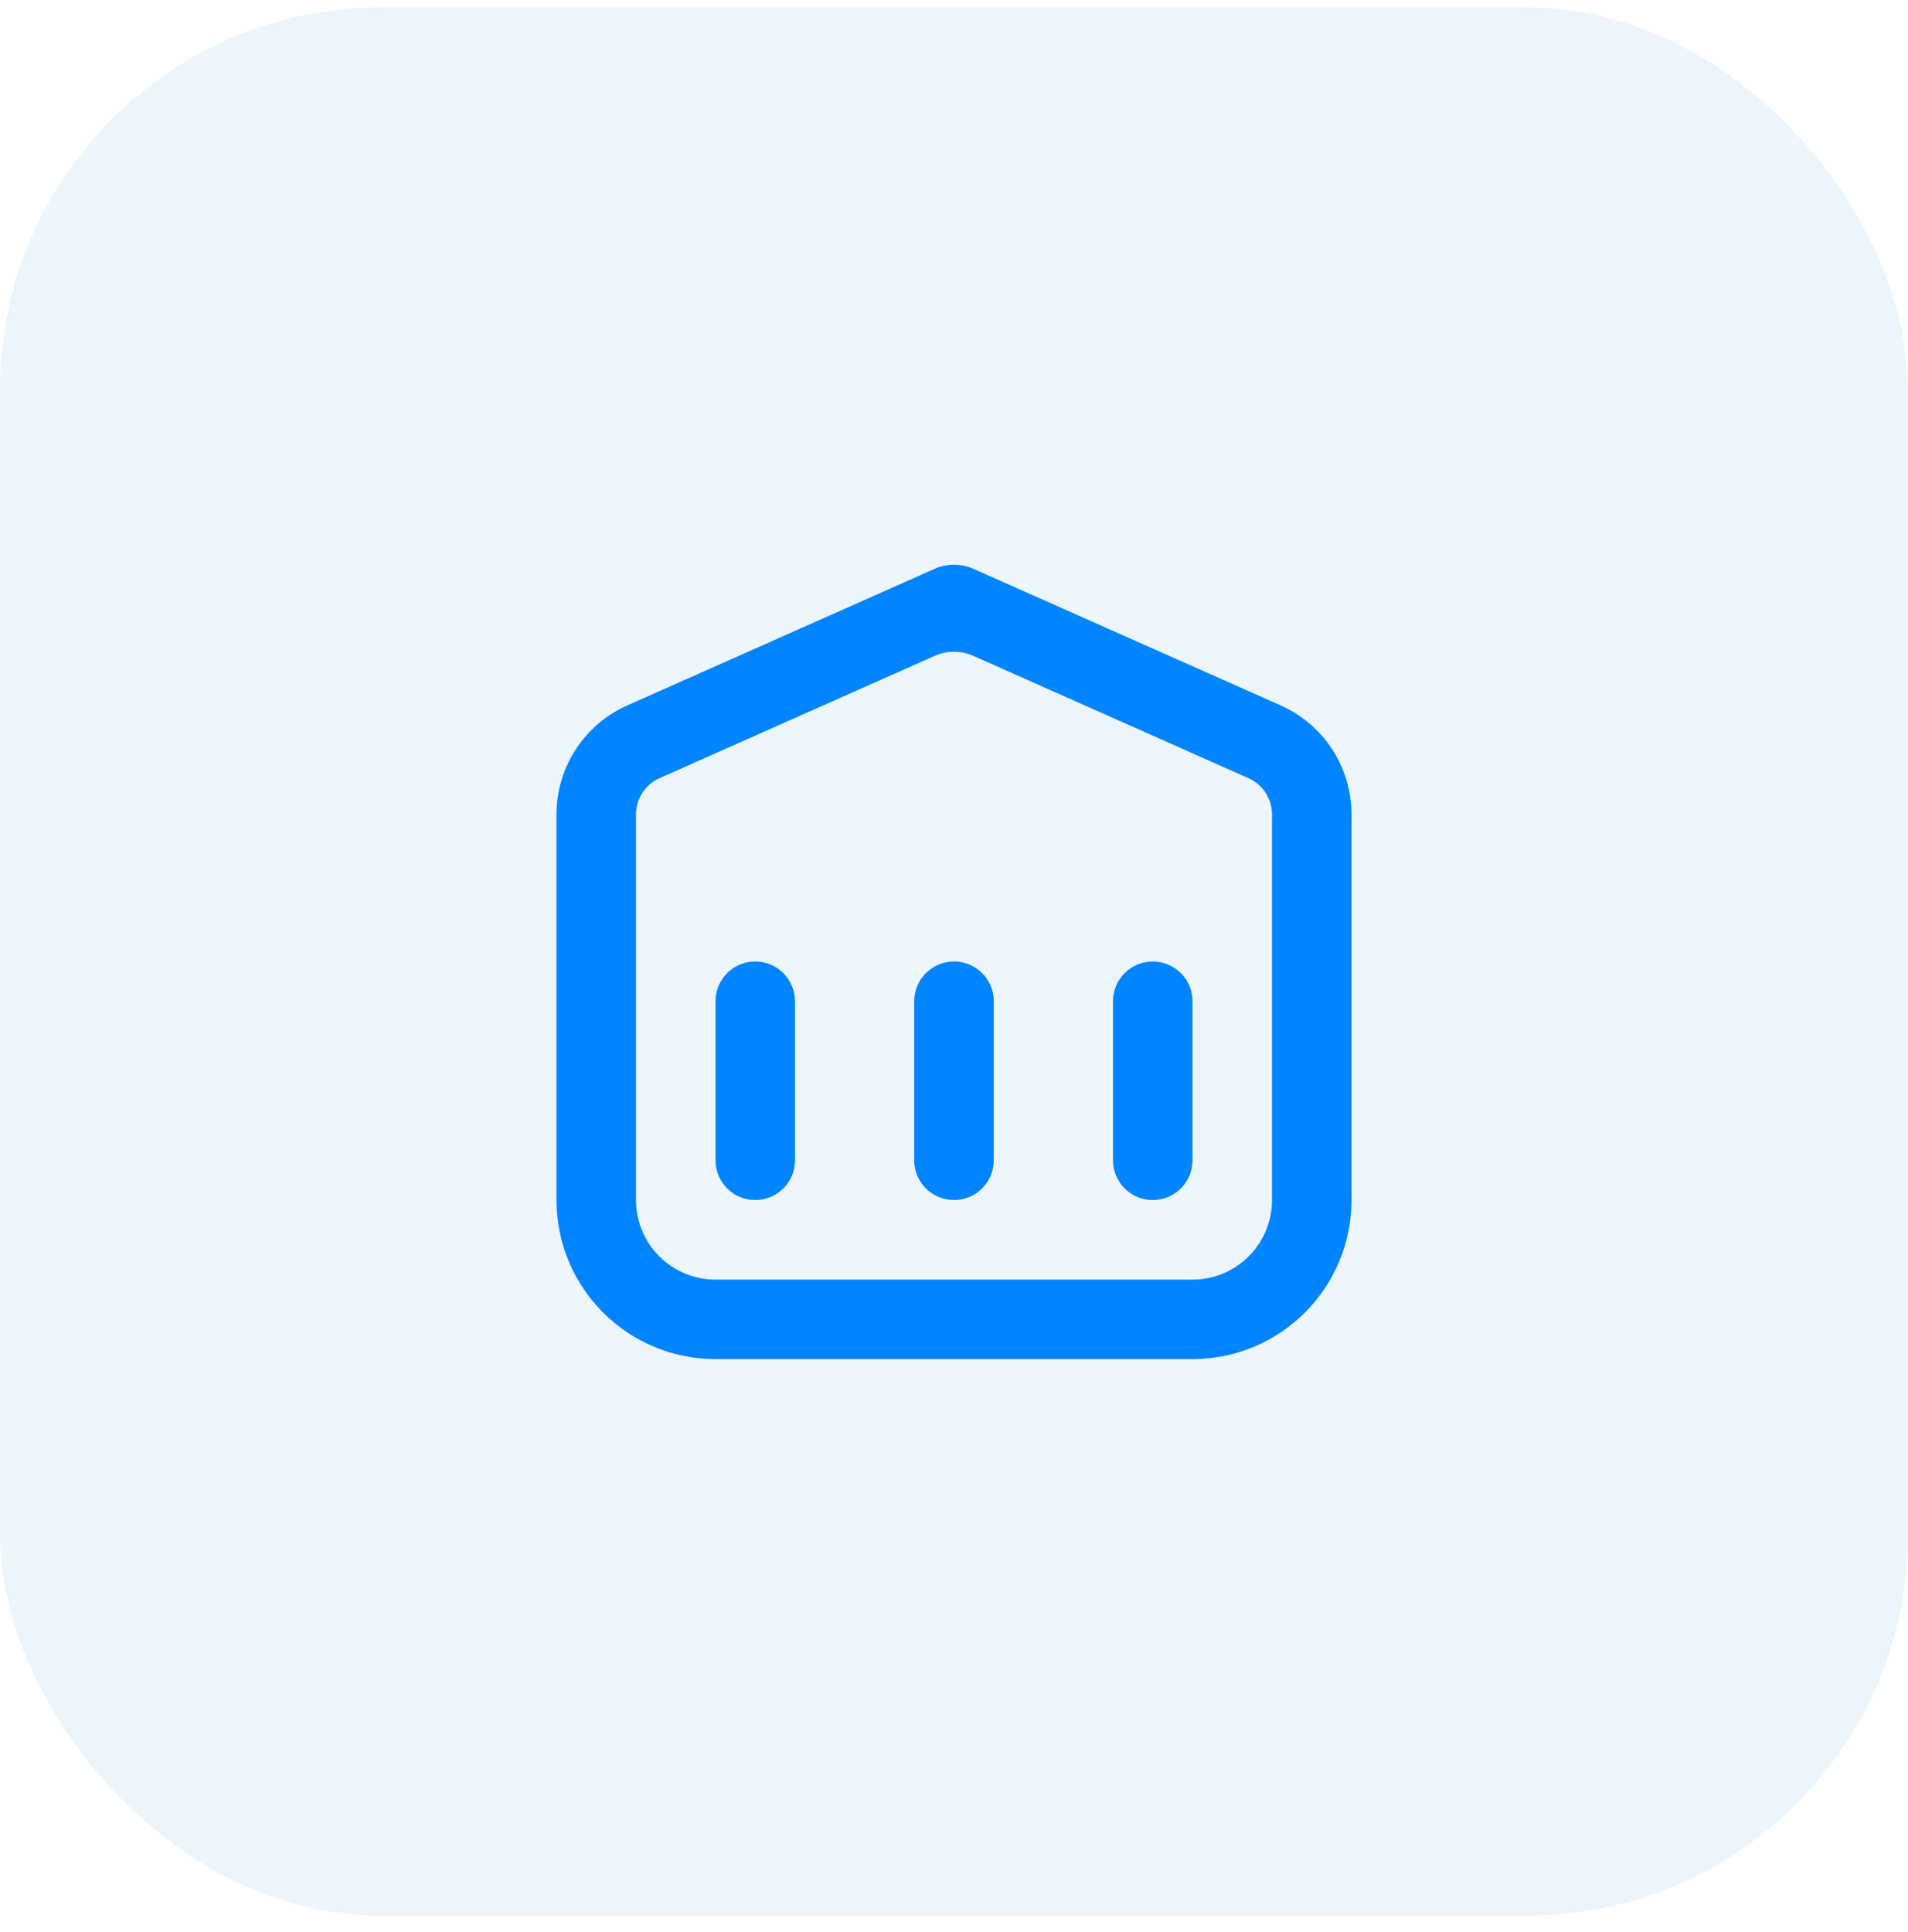
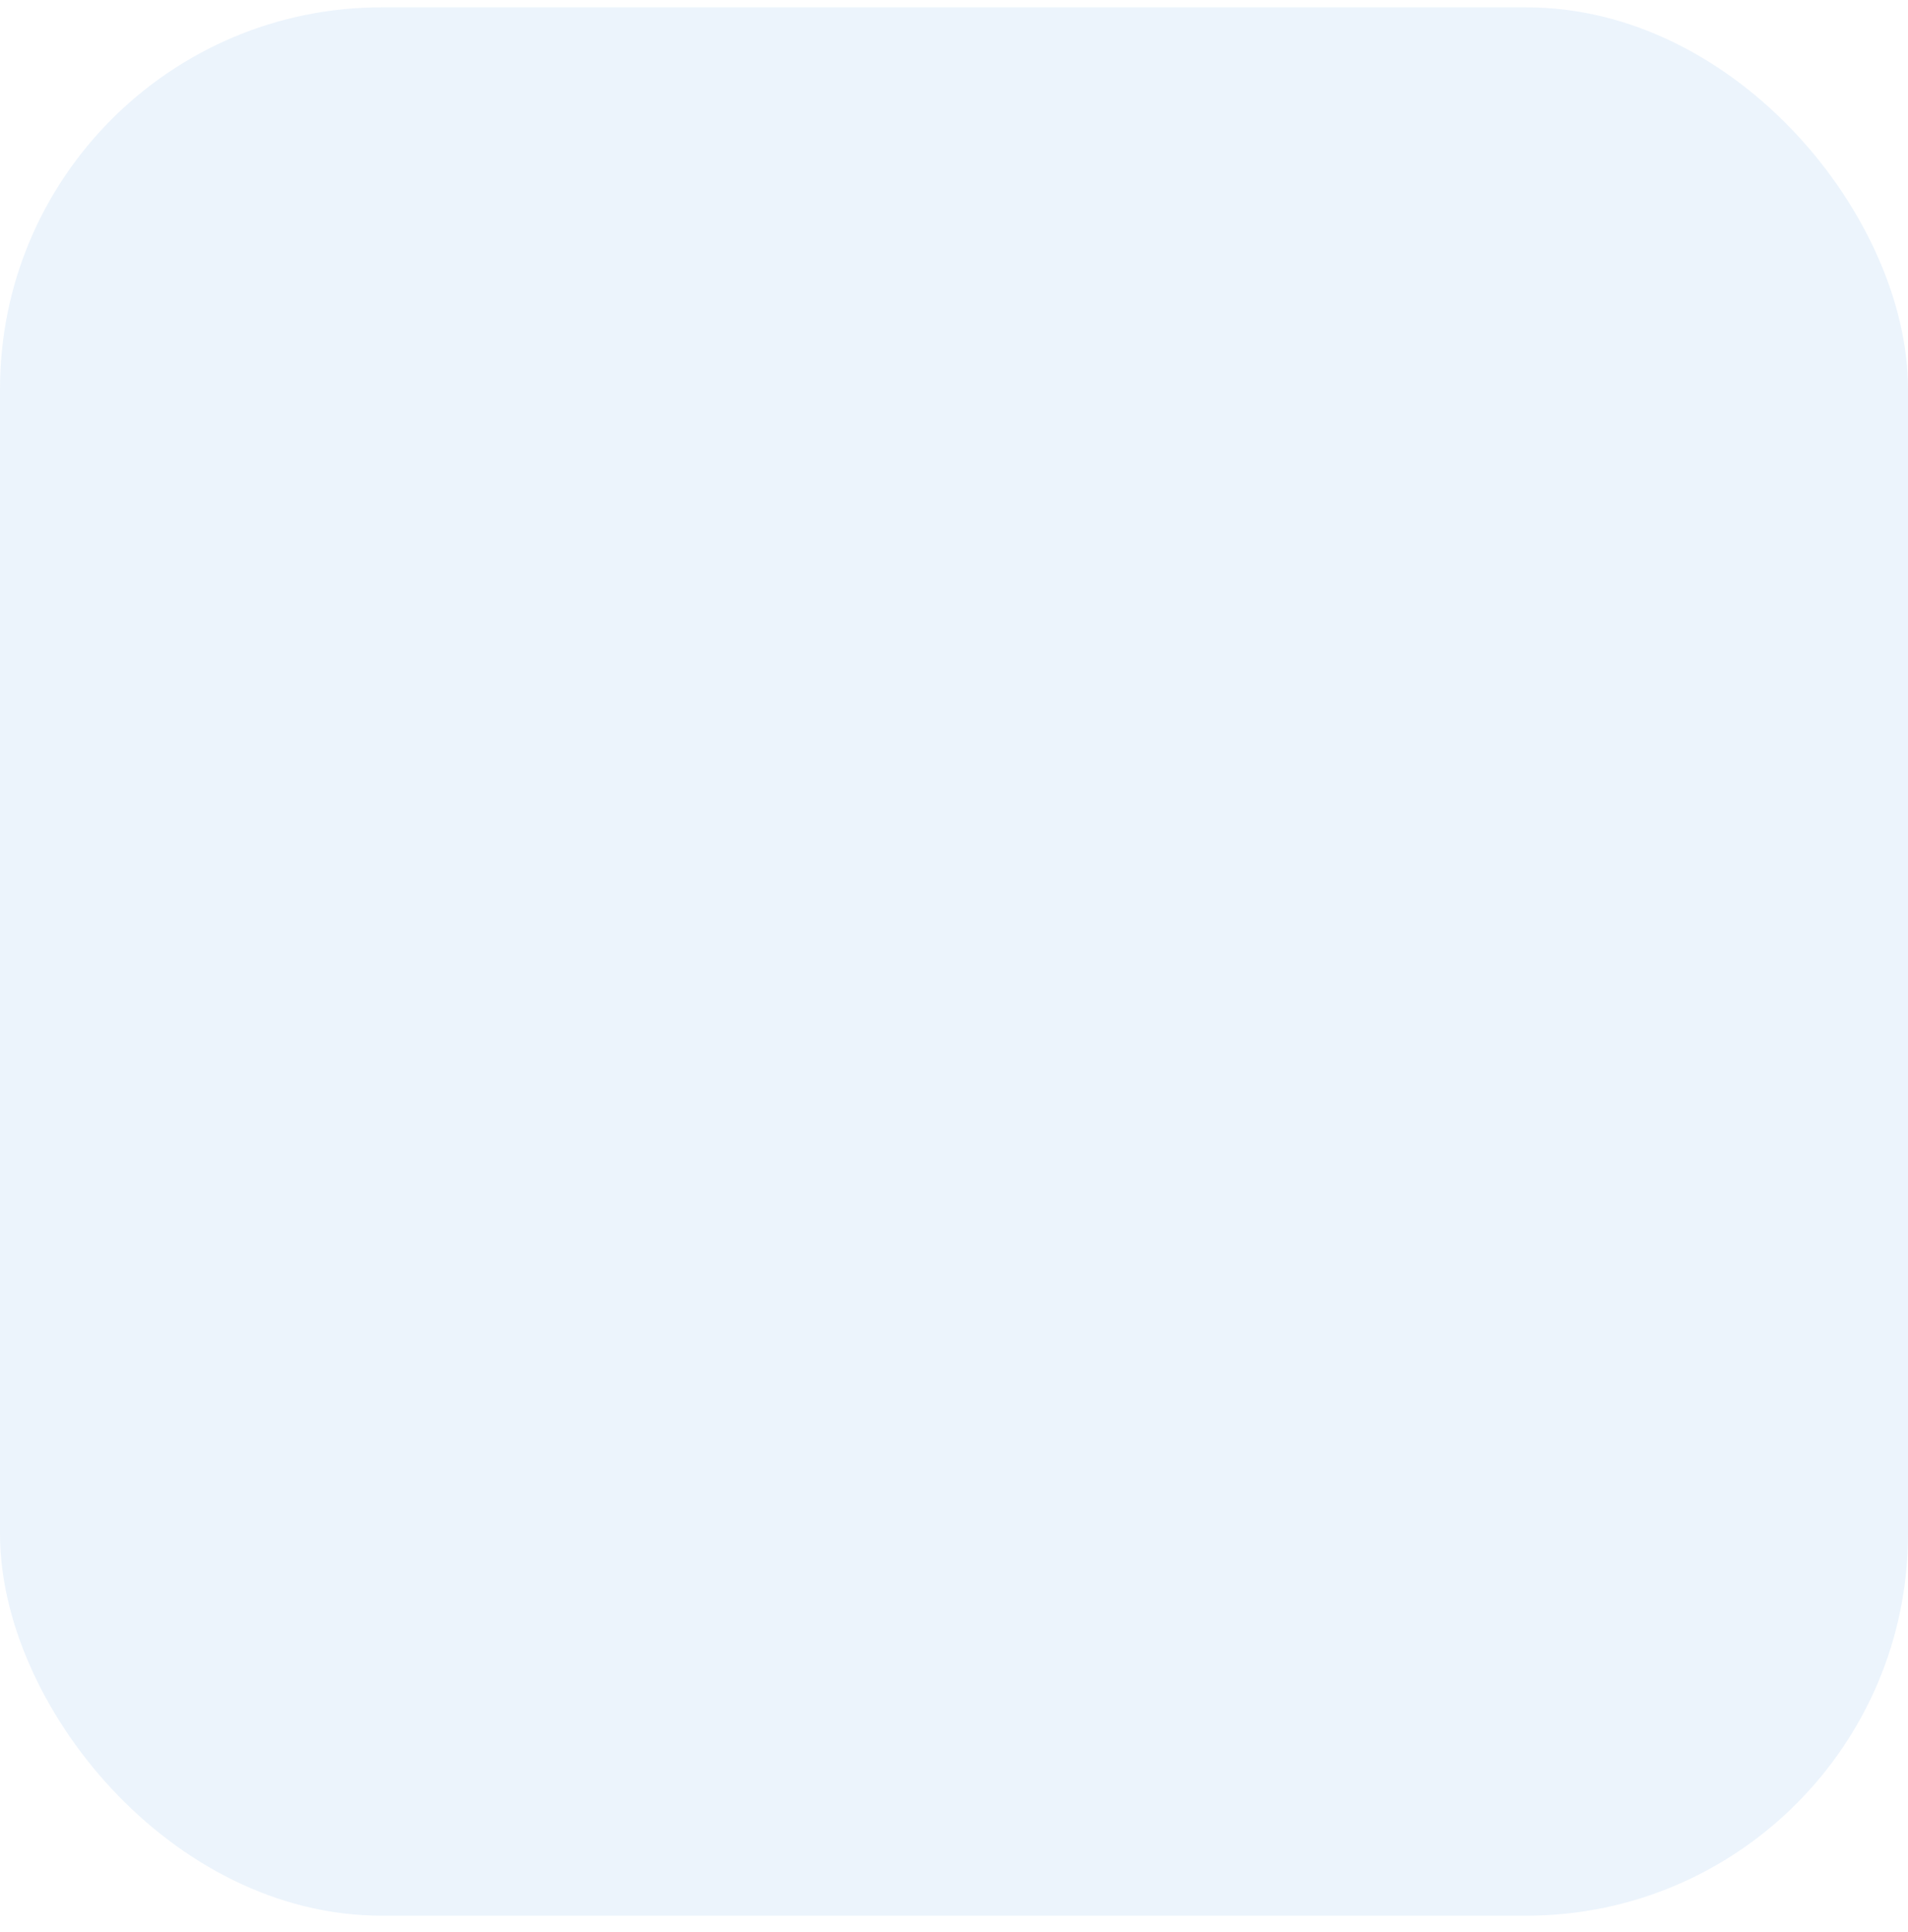
<svg xmlns="http://www.w3.org/2000/svg" width="80" height="81" viewBox="0 0 80 81" fill="none">
  <rect y="0.308" width="80" height="80" rx="16" fill="#4091DC" fill-opacity="0.1" />
-   <path fill-rule="evenodd" clip-rule="evenodd" d="M30 56.975C26.318 56.975 23.333 53.99 23.333 50.309V34.141C23.333 32.165 24.497 30.375 26.302 29.572L39.187 23.846C39.705 23.616 40.295 23.616 40.812 23.846L53.697 29.572C55.503 30.375 56.666 32.165 56.666 34.141V50.309C56.666 53.99 53.682 56.975 50 56.975H30ZM40 50.307C40.92 50.307 41.666 49.561 41.666 48.641V41.974C41.666 41.054 40.92 40.307 40 40.307C39.079 40.307 38.333 41.054 38.333 41.974V48.641C38.333 49.561 39.079 50.307 40 50.307ZM33.333 48.641C33.333 49.561 32.587 50.307 31.666 50.307C30.746 50.307 30 49.561 30 48.641V41.974C30 41.054 30.746 40.307 31.666 40.307C32.587 40.307 33.333 41.054 33.333 41.974V48.641ZM48.333 50.307C49.254 50.307 50 49.561 50 48.641V41.974C50 41.054 49.254 40.307 48.333 40.307C47.413 40.307 46.666 41.054 46.666 41.974V48.641C46.666 49.561 47.413 50.307 48.333 50.307ZM27.656 32.62L39.187 27.495C39.705 27.265 40.295 27.265 40.812 27.495L52.343 32.62C52.945 32.887 53.333 33.484 53.333 34.143V50.31C53.333 52.151 51.841 53.643 50 53.643H30C28.159 53.643 26.666 52.151 26.666 50.31V34.143C26.666 33.484 27.054 32.887 27.656 32.62Z" fill="#0084FF" />
</svg>